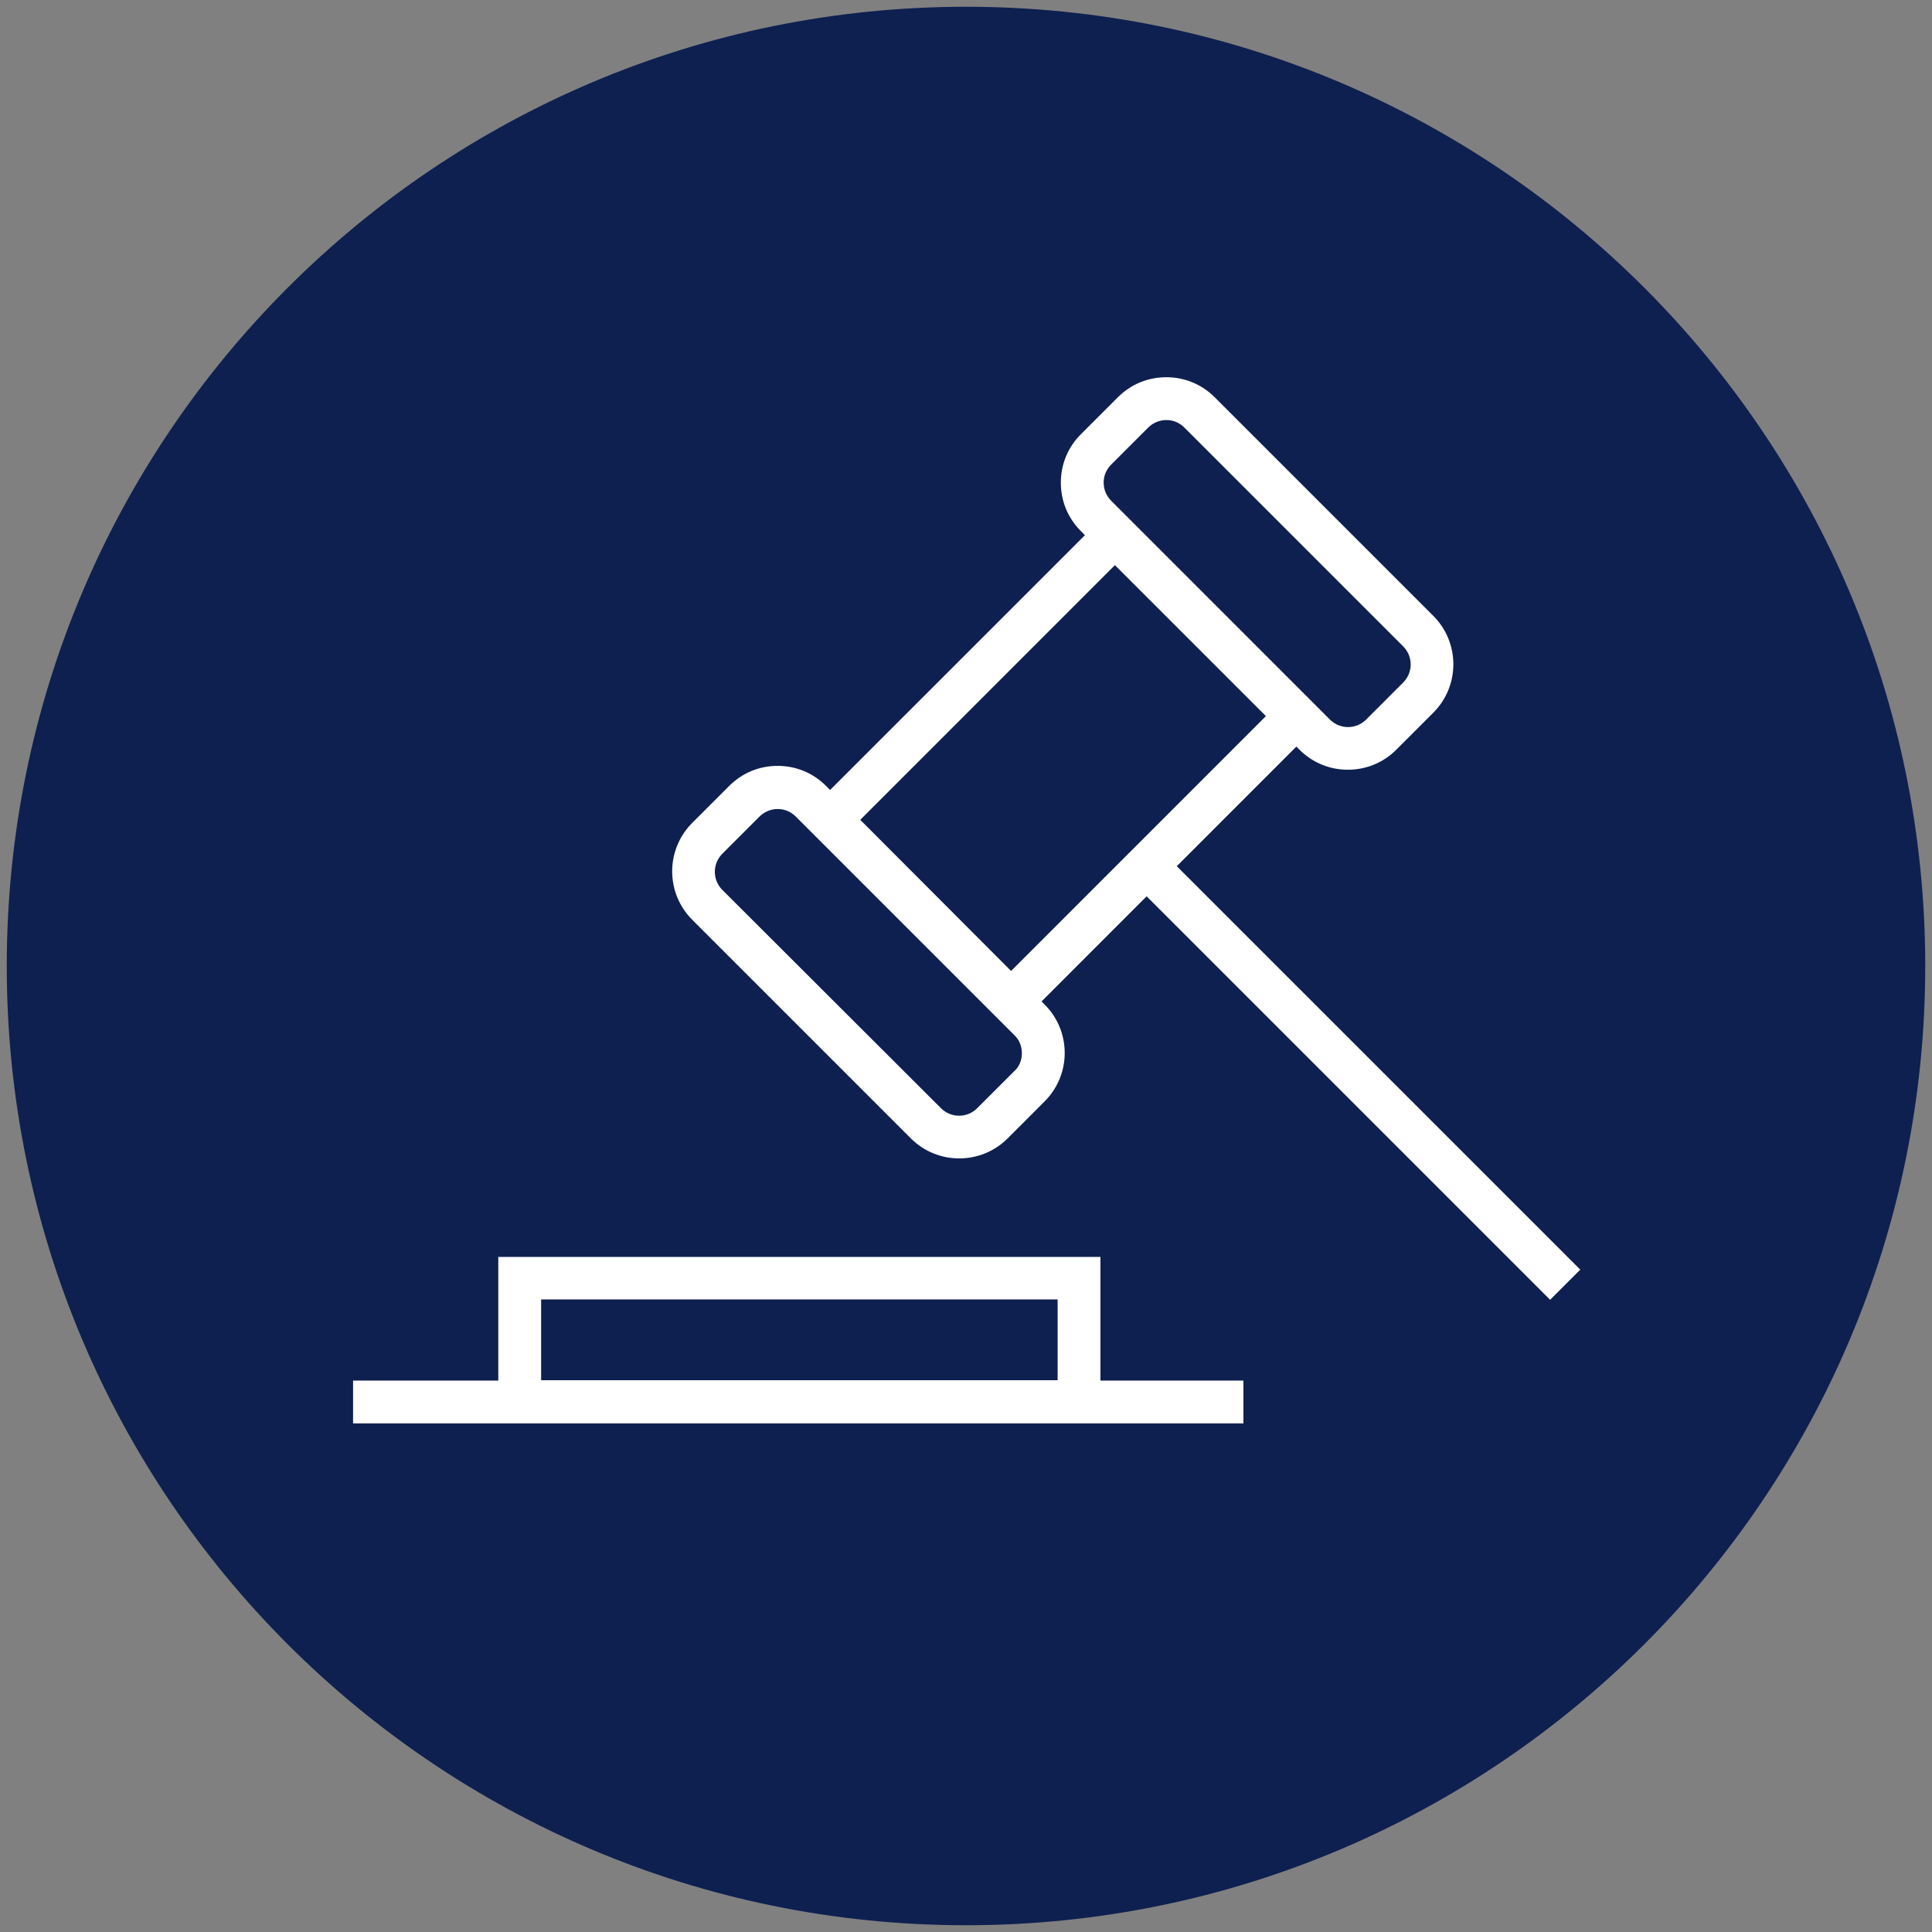
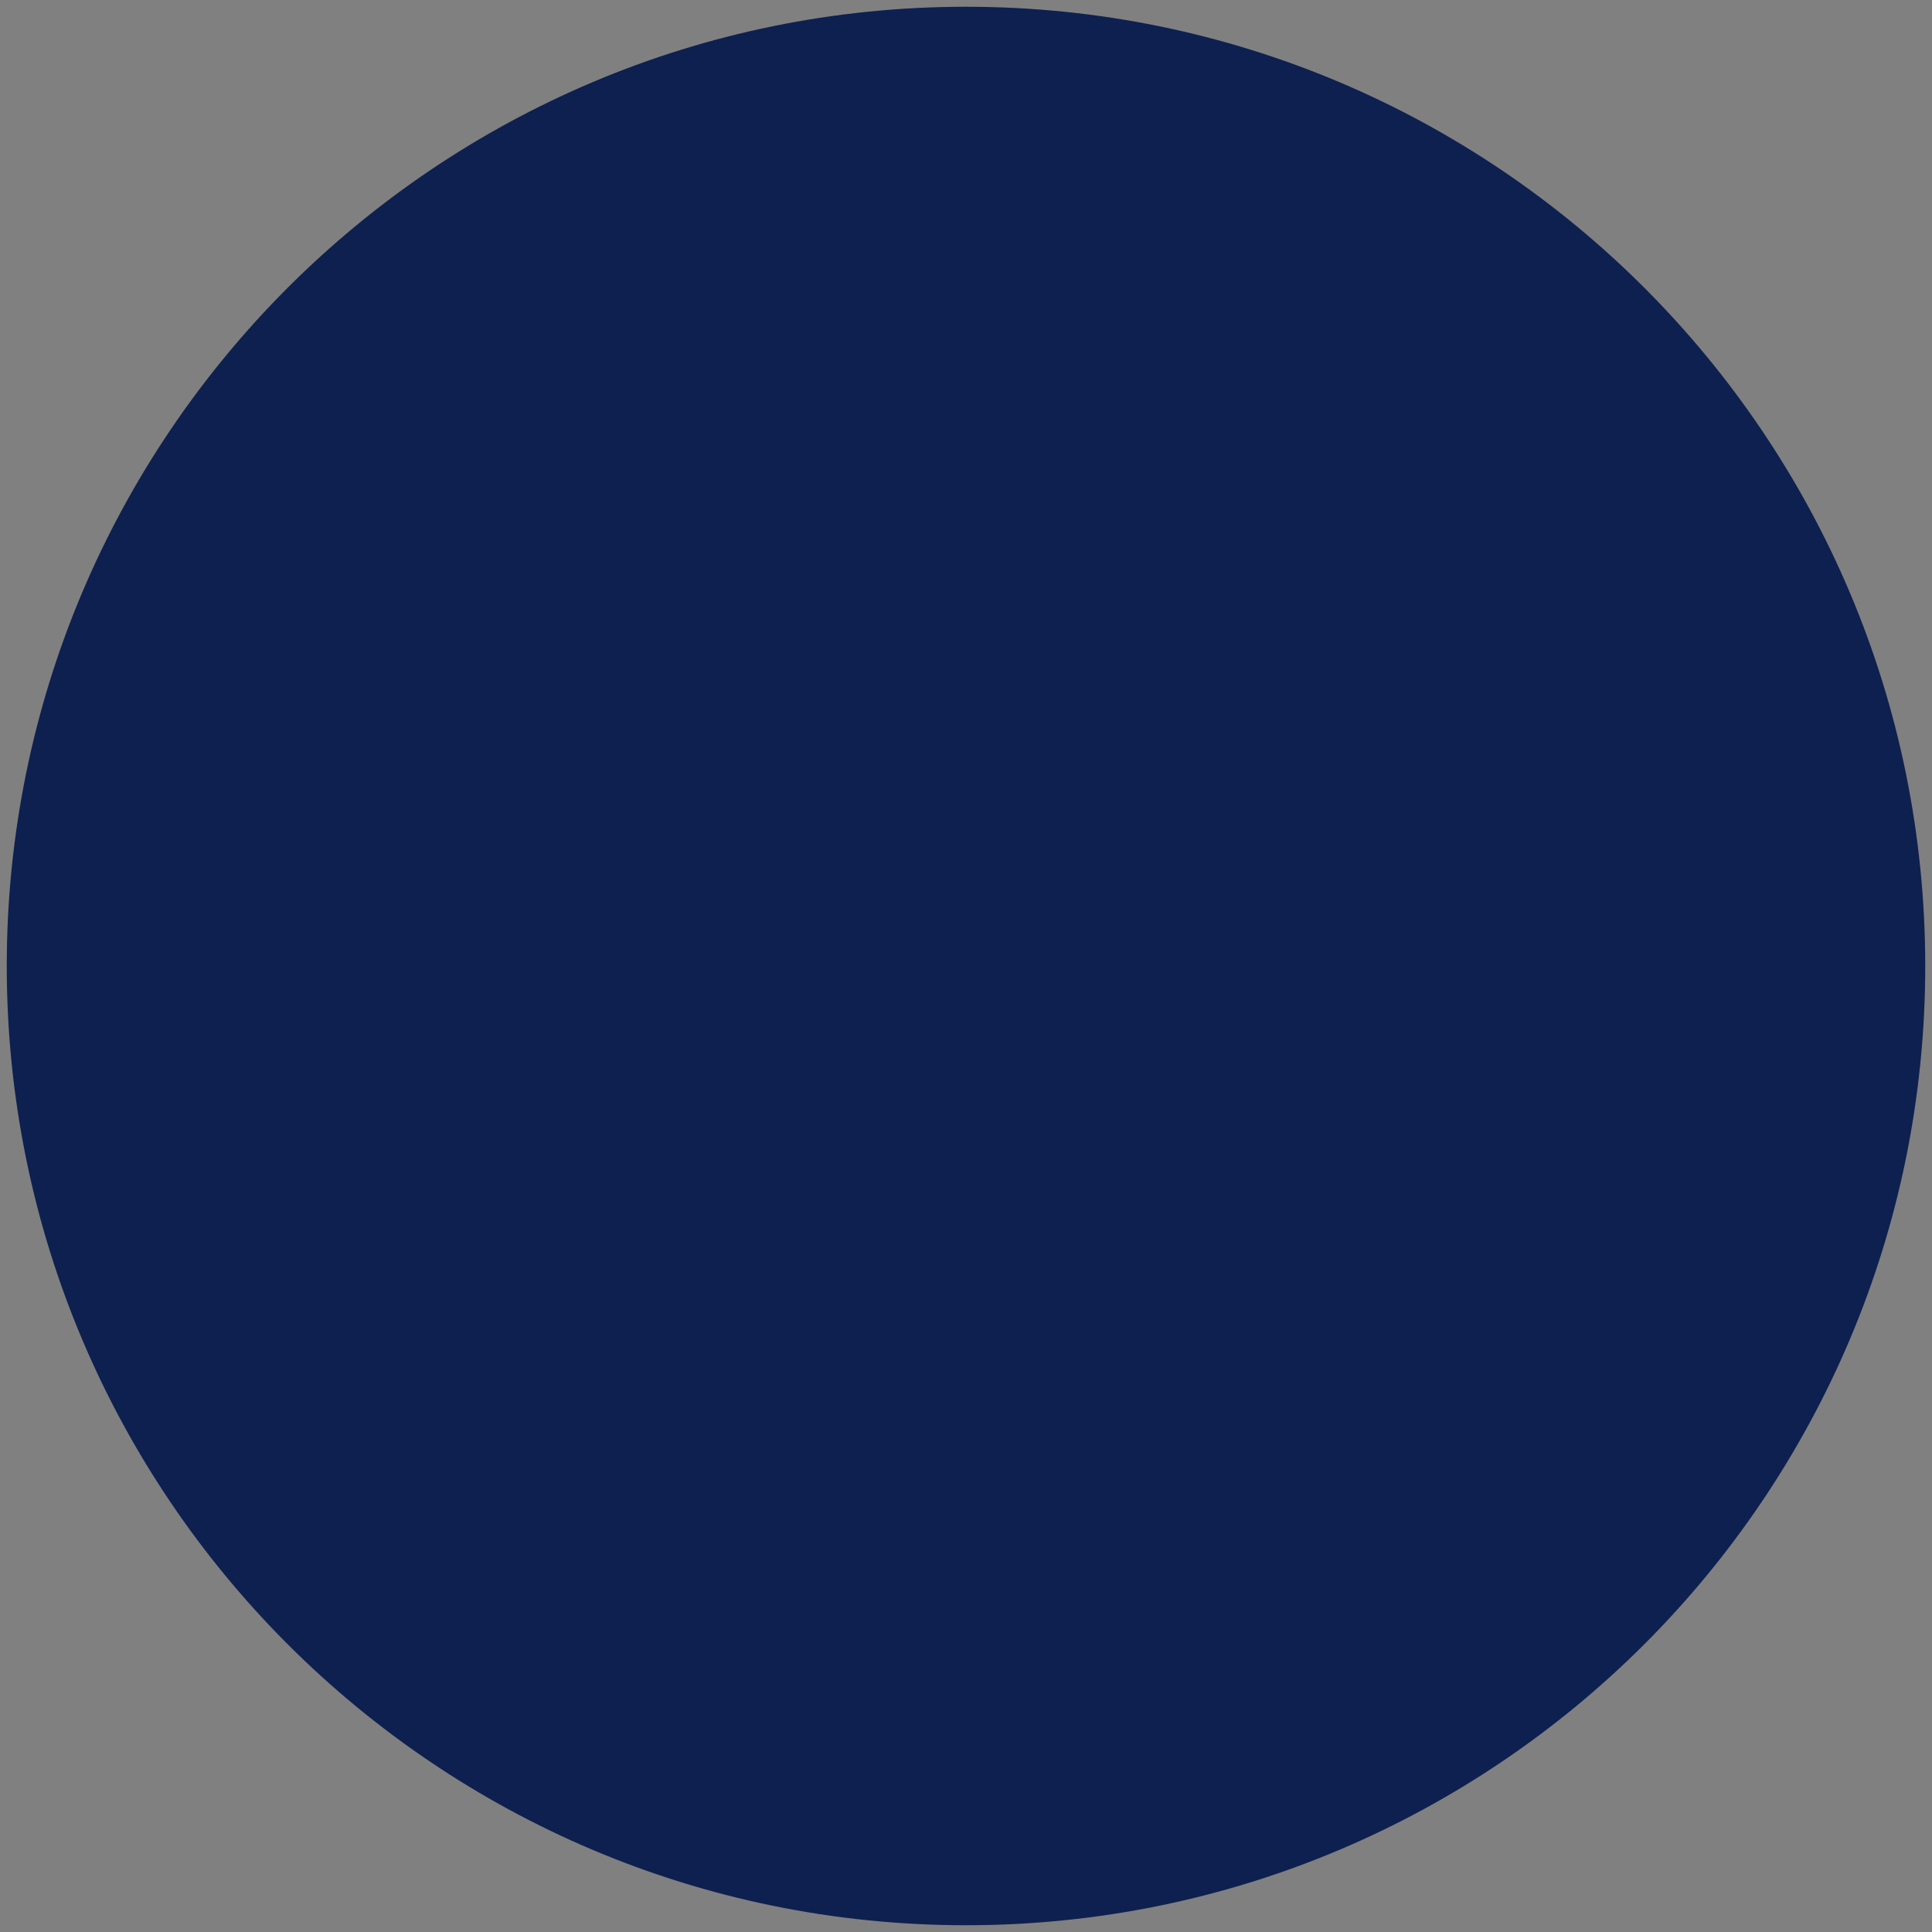
<svg xmlns="http://www.w3.org/2000/svg" width="80" height="80" viewBox="0 0 80 80" fill="none">
  <rect x="0" y="0" width="80" height="80" fill="#808080" stroke="none" />
  <g clip-path="url(#clip0_26_47017)">
    <path d="M40 79.72C61.937 79.72 79.72 61.937 79.72 40C79.72 18.063 61.937 0.28 40 0.28C18.063 0.28 0.28 18.063 0.28 40C0.28 61.937 18.063 79.72 40 79.72Z" fill="#0E2050" />
-     <path d="M48.587 35.867L53.68 30.773L53.88 30.973C54.413 31.507 55.107 31.773 55.813 31.773C56.52 31.773 57.214 31.507 57.747 30.973L59.28 29.44C60.347 28.373 60.347 26.64 59.28 25.573L50.227 16.52C49.707 16 49.027 15.72 48.294 15.72C47.56 15.72 46.88 16 46.36 16.52L44.827 18.053C44.307 18.573 44.027 19.253 44.027 19.987C44.027 20.72 44.307 21.4 44.827 21.92L45.067 22.16L34.373 32.853L34.133 32.613C33.614 32.093 32.934 31.813 32.2 31.813C31.467 31.813 30.787 32.093 30.267 32.613L28.733 34.147C27.667 35.213 27.667 36.947 28.733 38.013L37.787 47.067C38.32 47.6 39.014 47.867 39.72 47.867C40.427 47.867 41.12 47.6 41.654 47.067L43.187 45.533C44.254 44.467 44.254 42.733 43.187 41.667L42.987 41.467L47.48 36.973L64.187 53.68L65.294 52.573L48.587 35.867ZM42.067 44.427L40.533 45.96C40.08 46.413 39.347 46.413 38.894 45.96L29.84 36.92C29.387 36.467 29.387 35.733 29.84 35.28L31.373 33.747C31.587 33.533 31.88 33.4 32.2 33.4C32.52 33.4 32.8 33.52 33.027 33.747L42.067 42.787C42.294 43 42.413 43.293 42.413 43.613C42.413 43.933 42.294 44.213 42.067 44.44V44.427ZM45.934 19.173L47.467 17.64C47.68 17.427 47.974 17.293 48.294 17.293C48.614 17.293 48.894 17.413 49.12 17.64L58.173 26.693C58.627 27.147 58.627 27.88 58.173 28.333L56.64 29.867C56.187 30.32 55.453 30.32 55 29.867L45.947 20.813C45.733 20.6 45.6 20.307 45.6 19.987C45.6 19.667 45.72 19.387 45.947 19.16L45.934 19.173ZM46.173 23.267L52.56 29.653L41.867 40.347L35.48 33.947L46.173 23.253V23.267ZM45.453 52.147H20.733V57.267H14.72V58.84H51.387V57.267H45.467V52.147H45.453ZM22.307 53.707H43.894V57.253H22.307V53.707Z" fill="white" stroke="white" stroke-width="0.2" stroke-miterlimit="10" />
  </g>
  <defs>
    <clipPath id="clip0_26_47017">
      <rect width="80" height="80" fill="white" />
    </clipPath>
  </defs>
</svg>